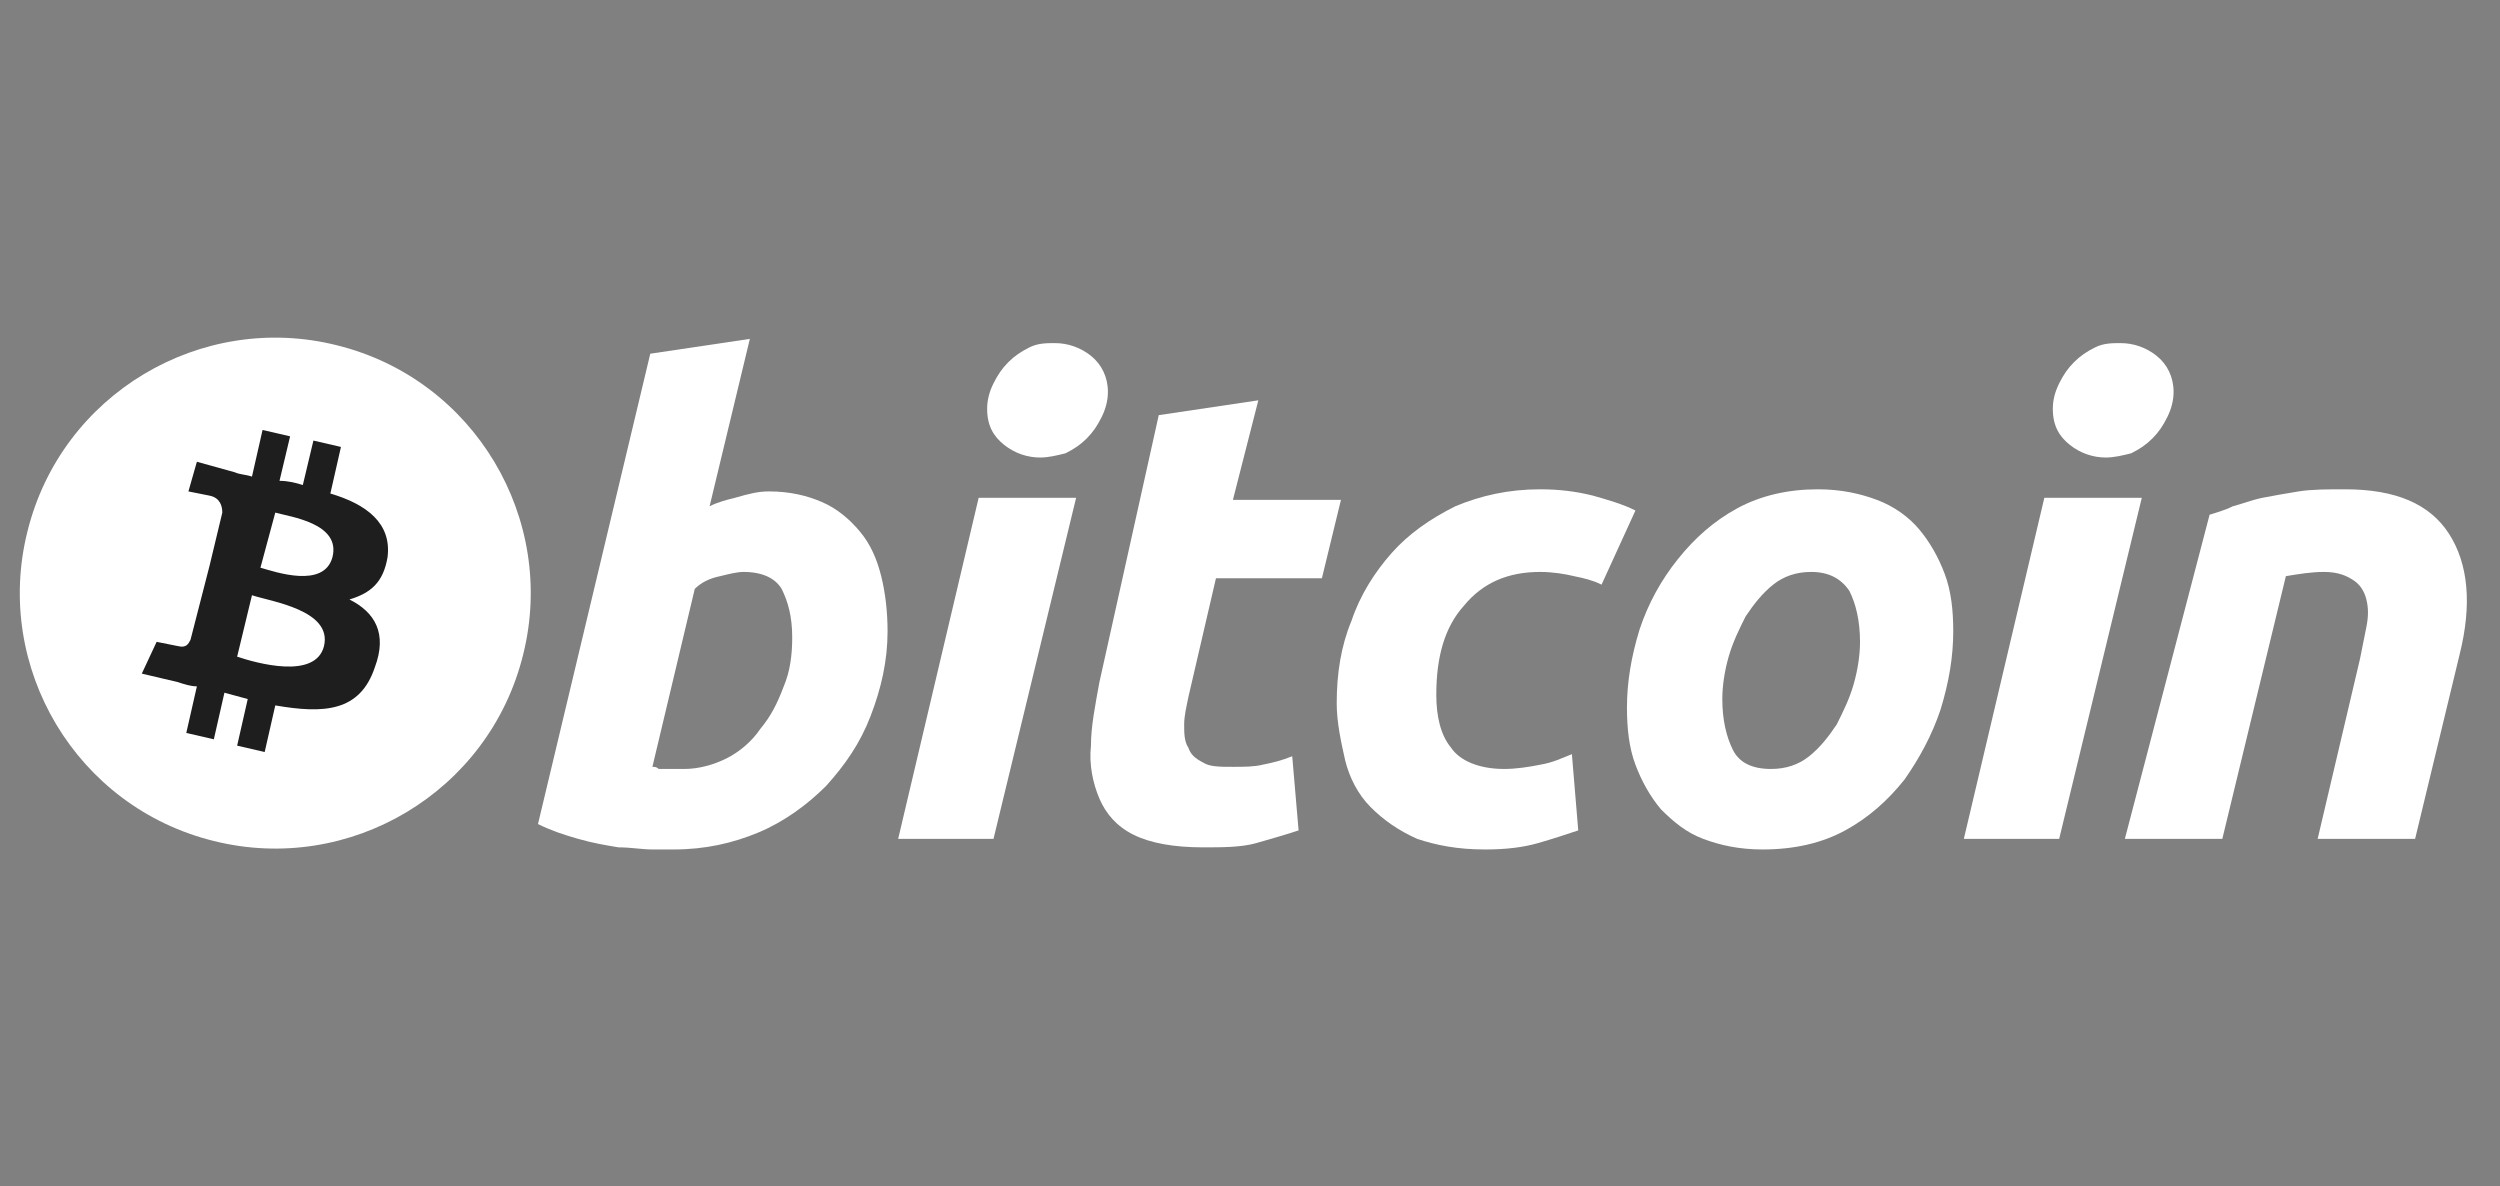
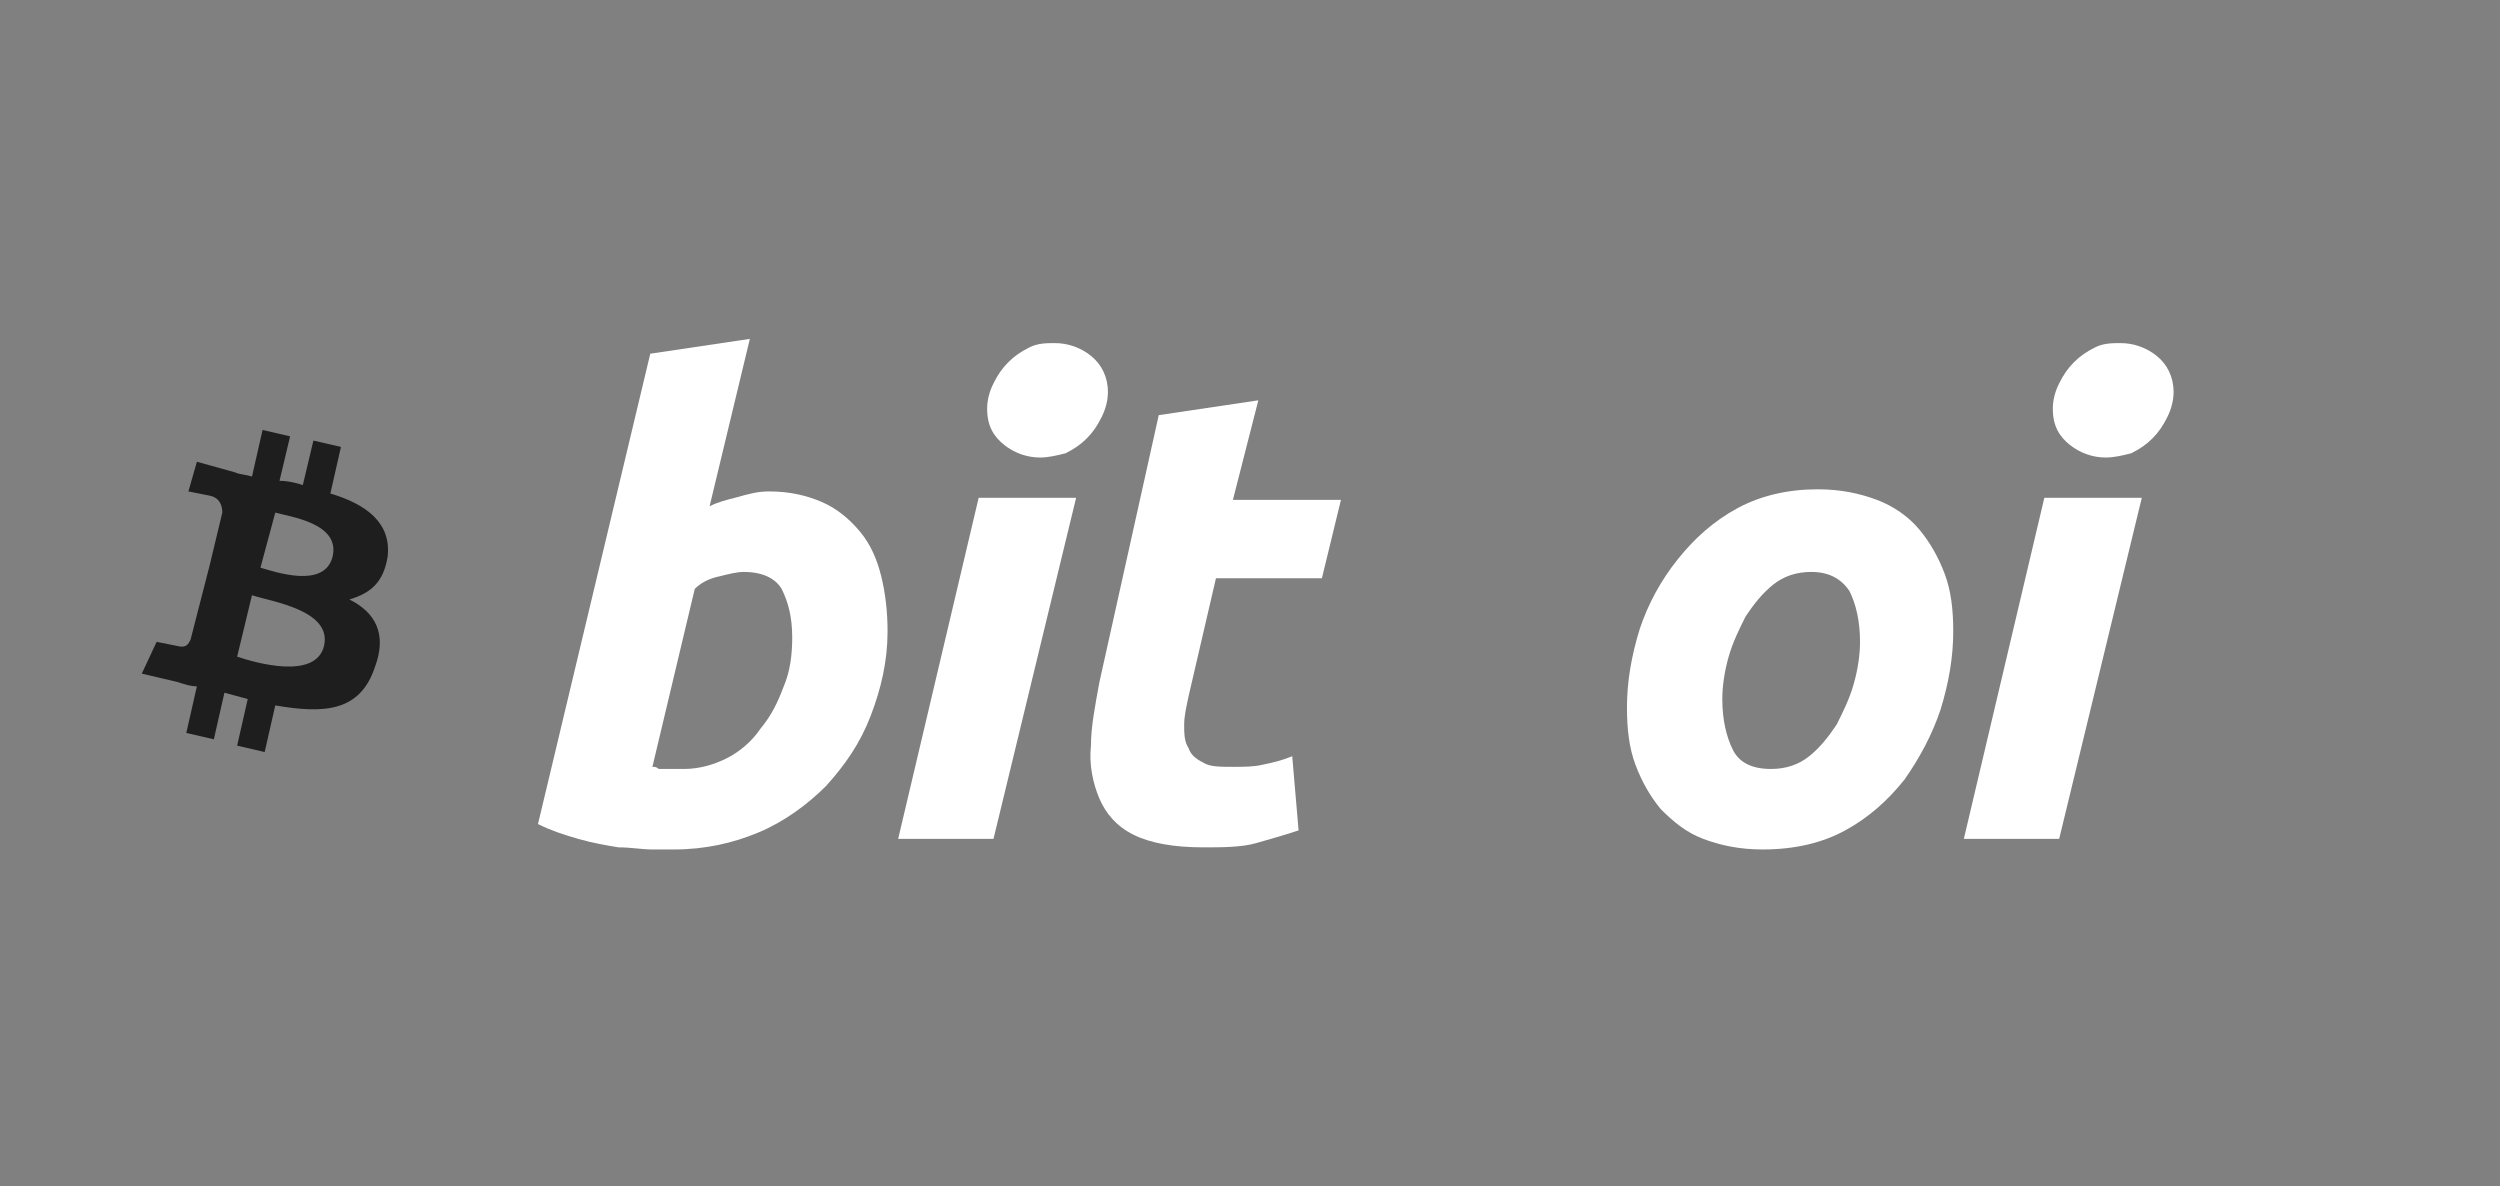
<svg xmlns="http://www.w3.org/2000/svg" width="118" height="56" viewBox="0 0 118 56" fill="none">
  <rect x="0" y="0" width="118" height="56" fill="#808080" stroke="none" />
-   <path d="M24.693 30.895C23.093 37.395 16.493 41.295 10.093 39.695C3.593 38.095 -0.307 31.495 1.293 25.095C2.893 18.595 9.493 14.695 15.893 16.295C22.393 17.895 26.293 24.495 24.693 30.895Z" fill="white" />
  <path d="M18.293 26.295C18.493 24.695 17.293 23.795 15.593 23.295L16.093 21.095L14.793 20.795L14.293 22.895C13.993 22.795 13.593 22.695 13.193 22.695L13.693 20.595L12.393 20.295L11.893 22.495C11.593 22.395 11.293 22.395 11.093 22.295L9.293 21.795L8.893 23.195L9.893 23.395C10.393 23.495 10.493 23.895 10.493 24.195L9.893 26.695L8.993 30.195C8.893 30.395 8.793 30.595 8.393 30.495L7.393 30.295L6.693 31.795L8.393 32.195C8.693 32.295 8.993 32.395 9.293 32.395L8.793 34.595L10.093 34.895L10.593 32.695C10.993 32.795 11.293 32.895 11.693 32.995L11.193 35.195L12.493 35.495L12.993 33.295C15.293 33.695 16.993 33.595 17.693 31.495C18.293 29.895 17.693 28.895 16.493 28.295C17.493 27.995 18.093 27.495 18.293 26.295ZM15.293 30.495C14.893 32.095 12.093 31.295 11.193 30.995L11.893 28.095C12.793 28.395 15.693 28.795 15.293 30.495ZM15.693 26.295C15.293 27.795 12.993 26.995 12.293 26.795L12.993 24.195C13.693 24.395 16.093 24.695 15.693 26.295Z" fill="#1E1E1E" />
  <path d="M36.293 23.195C37.293 23.195 38.093 23.395 38.793 23.695C39.493 23.995 40.093 24.495 40.593 25.095C41.093 25.695 41.393 26.395 41.593 27.195C41.793 27.995 41.893 28.895 41.893 29.795C41.893 31.195 41.593 32.495 41.093 33.795C40.593 35.095 39.893 36.095 38.993 37.095C38.093 37.995 36.993 38.795 35.793 39.295C34.593 39.795 33.293 40.095 31.793 40.095C31.593 40.095 31.293 40.095 30.793 40.095C30.293 40.095 29.793 39.995 29.193 39.995C28.593 39.895 27.993 39.795 27.293 39.595C26.593 39.395 25.993 39.195 25.393 38.895L30.693 16.695L35.393 15.995L33.493 23.895C33.893 23.695 34.293 23.595 34.693 23.495C35.393 23.295 35.793 23.195 36.293 23.195ZM32.293 36.295C32.993 36.295 33.693 36.095 34.293 35.795C34.893 35.495 35.493 34.995 35.893 34.395C36.393 33.795 36.693 33.195 36.993 32.395C37.293 31.695 37.393 30.895 37.393 30.095C37.393 29.095 37.193 28.395 36.893 27.795C36.593 27.295 35.993 26.995 35.093 26.995C34.793 26.995 34.393 27.095 33.993 27.195C33.493 27.295 33.093 27.495 32.793 27.795L30.793 36.195C30.893 36.195 30.993 36.195 31.093 36.295C31.193 36.295 31.293 36.295 31.393 36.295C31.493 36.295 31.593 36.295 31.793 36.295C31.993 36.295 32.093 36.295 32.293 36.295Z" fill="white" />
  <path d="M46.893 39.595H42.393L46.193 23.495H50.793L46.893 39.595ZM49.093 21.595C48.493 21.595 47.893 21.395 47.393 20.995C46.893 20.595 46.593 20.095 46.593 19.295C46.593 18.895 46.693 18.495 46.893 18.095C47.093 17.695 47.293 17.395 47.593 17.095C47.893 16.795 48.193 16.595 48.593 16.395C48.993 16.195 49.393 16.195 49.793 16.195C50.393 16.195 50.993 16.395 51.493 16.795C51.993 17.195 52.293 17.795 52.293 18.495C52.293 18.895 52.193 19.295 51.993 19.695C51.793 20.095 51.593 20.395 51.293 20.695C50.993 20.995 50.693 21.195 50.293 21.395C49.893 21.495 49.493 21.595 49.093 21.595Z" fill="white" />
  <path d="M54.693 19.595L59.393 18.895L58.193 23.595H63.293L62.393 27.295H57.393L56.093 32.895C55.993 33.395 55.893 33.795 55.893 34.195C55.893 34.595 55.893 34.995 56.093 35.295C56.193 35.595 56.393 35.795 56.793 35.995C57.093 36.195 57.593 36.195 58.193 36.195C58.693 36.195 59.193 36.195 59.593 36.095C60.093 35.995 60.493 35.895 60.993 35.695L61.293 39.195C60.693 39.395 59.993 39.595 59.293 39.795C58.593 39.995 57.693 39.995 56.793 39.995C55.393 39.995 54.293 39.795 53.493 39.395C52.693 38.995 52.193 38.395 51.893 37.695C51.593 36.995 51.393 36.095 51.493 35.195C51.493 34.295 51.693 33.295 51.893 32.195L54.693 19.595Z" fill="white" />
-   <path d="M63.093 33.195C63.093 31.795 63.293 30.495 63.793 29.295C64.193 28.095 64.893 26.995 65.693 26.095C66.493 25.195 67.493 24.495 68.693 23.895C69.893 23.395 71.193 23.095 72.693 23.095C73.593 23.095 74.393 23.195 75.193 23.395C75.893 23.595 76.593 23.795 77.193 24.095L75.593 27.595C75.193 27.395 74.793 27.295 74.293 27.195C73.893 27.095 73.293 26.995 72.693 26.995C71.193 26.995 69.993 27.495 69.093 28.595C68.193 29.595 67.793 30.995 67.793 32.795C67.793 33.795 67.993 34.695 68.493 35.295C68.893 35.895 69.793 36.295 70.993 36.295C71.593 36.295 72.193 36.195 72.693 36.095C73.293 35.995 73.693 35.795 74.193 35.595L74.493 39.195C73.893 39.395 73.293 39.595 72.593 39.795C71.893 39.995 71.093 40.095 70.093 40.095C68.793 40.095 67.793 39.895 66.893 39.595C65.993 39.195 65.293 38.695 64.693 38.095C64.093 37.495 63.693 36.695 63.493 35.895C63.293 34.995 63.093 34.095 63.093 33.195Z" fill="white" />
  <path d="M83.193 40.095C82.093 40.095 81.193 39.895 80.393 39.595C79.593 39.295 78.993 38.795 78.393 38.195C77.893 37.595 77.493 36.895 77.193 36.095C76.893 35.295 76.793 34.395 76.793 33.395C76.793 32.195 76.993 30.995 77.393 29.695C77.793 28.495 78.393 27.395 79.193 26.395C79.993 25.395 80.893 24.595 81.993 23.995C83.093 23.395 84.393 23.095 85.793 23.095C86.893 23.095 87.793 23.295 88.593 23.595C89.393 23.895 90.093 24.395 90.593 24.995C91.093 25.595 91.493 26.295 91.793 27.095C92.093 27.895 92.193 28.795 92.193 29.795C92.193 30.995 91.993 32.195 91.593 33.495C91.193 34.695 90.593 35.795 89.893 36.795C89.093 37.795 88.193 38.595 87.093 39.195C85.993 39.795 84.693 40.095 83.193 40.095ZM85.493 26.995C84.793 26.995 84.193 27.195 83.693 27.595C83.193 27.995 82.793 28.495 82.393 29.095C82.093 29.695 81.793 30.295 81.593 30.995C81.393 31.695 81.293 32.395 81.293 32.995C81.293 33.995 81.493 34.795 81.793 35.395C82.093 35.995 82.693 36.295 83.593 36.295C84.293 36.295 84.893 36.095 85.393 35.695C85.893 35.295 86.293 34.795 86.693 34.195C86.993 33.595 87.293 32.995 87.493 32.295C87.693 31.595 87.793 30.895 87.793 30.295C87.793 29.295 87.593 28.495 87.293 27.895C86.893 27.295 86.293 26.995 85.493 26.995Z" fill="white" />
  <path d="M97.193 39.595H92.693L96.493 23.495H101.093L97.193 39.595ZM99.393 21.595C98.793 21.595 98.193 21.395 97.693 20.995C97.193 20.595 96.893 20.095 96.893 19.295C96.893 18.895 96.993 18.495 97.193 18.095C97.393 17.695 97.593 17.395 97.893 17.095C98.193 16.795 98.493 16.595 98.893 16.395C99.293 16.195 99.693 16.195 100.093 16.195C100.693 16.195 101.293 16.395 101.793 16.795C102.293 17.195 102.593 17.795 102.593 18.495C102.593 18.895 102.493 19.295 102.293 19.695C102.093 20.095 101.893 20.395 101.593 20.695C101.293 20.995 100.993 21.195 100.593 21.395C100.193 21.495 99.793 21.595 99.393 21.595Z" fill="white" />
-   <path d="M104.293 24.295C104.593 24.195 104.993 24.095 105.393 23.895C105.793 23.795 106.293 23.595 106.793 23.495C107.293 23.395 107.893 23.295 108.493 23.195C109.093 23.095 109.893 23.095 110.693 23.095C113.093 23.095 114.693 23.795 115.593 25.195C116.493 26.595 116.693 28.495 116.093 30.895L113.993 39.595H109.393L111.393 31.095C111.493 30.595 111.593 30.095 111.693 29.595C111.793 29.095 111.793 28.695 111.693 28.295C111.593 27.895 111.393 27.595 111.093 27.395C110.793 27.195 110.393 26.995 109.693 26.995C109.093 26.995 108.493 27.095 107.893 27.195L104.893 39.595H100.293L104.293 24.295Z" fill="white" />
</svg>